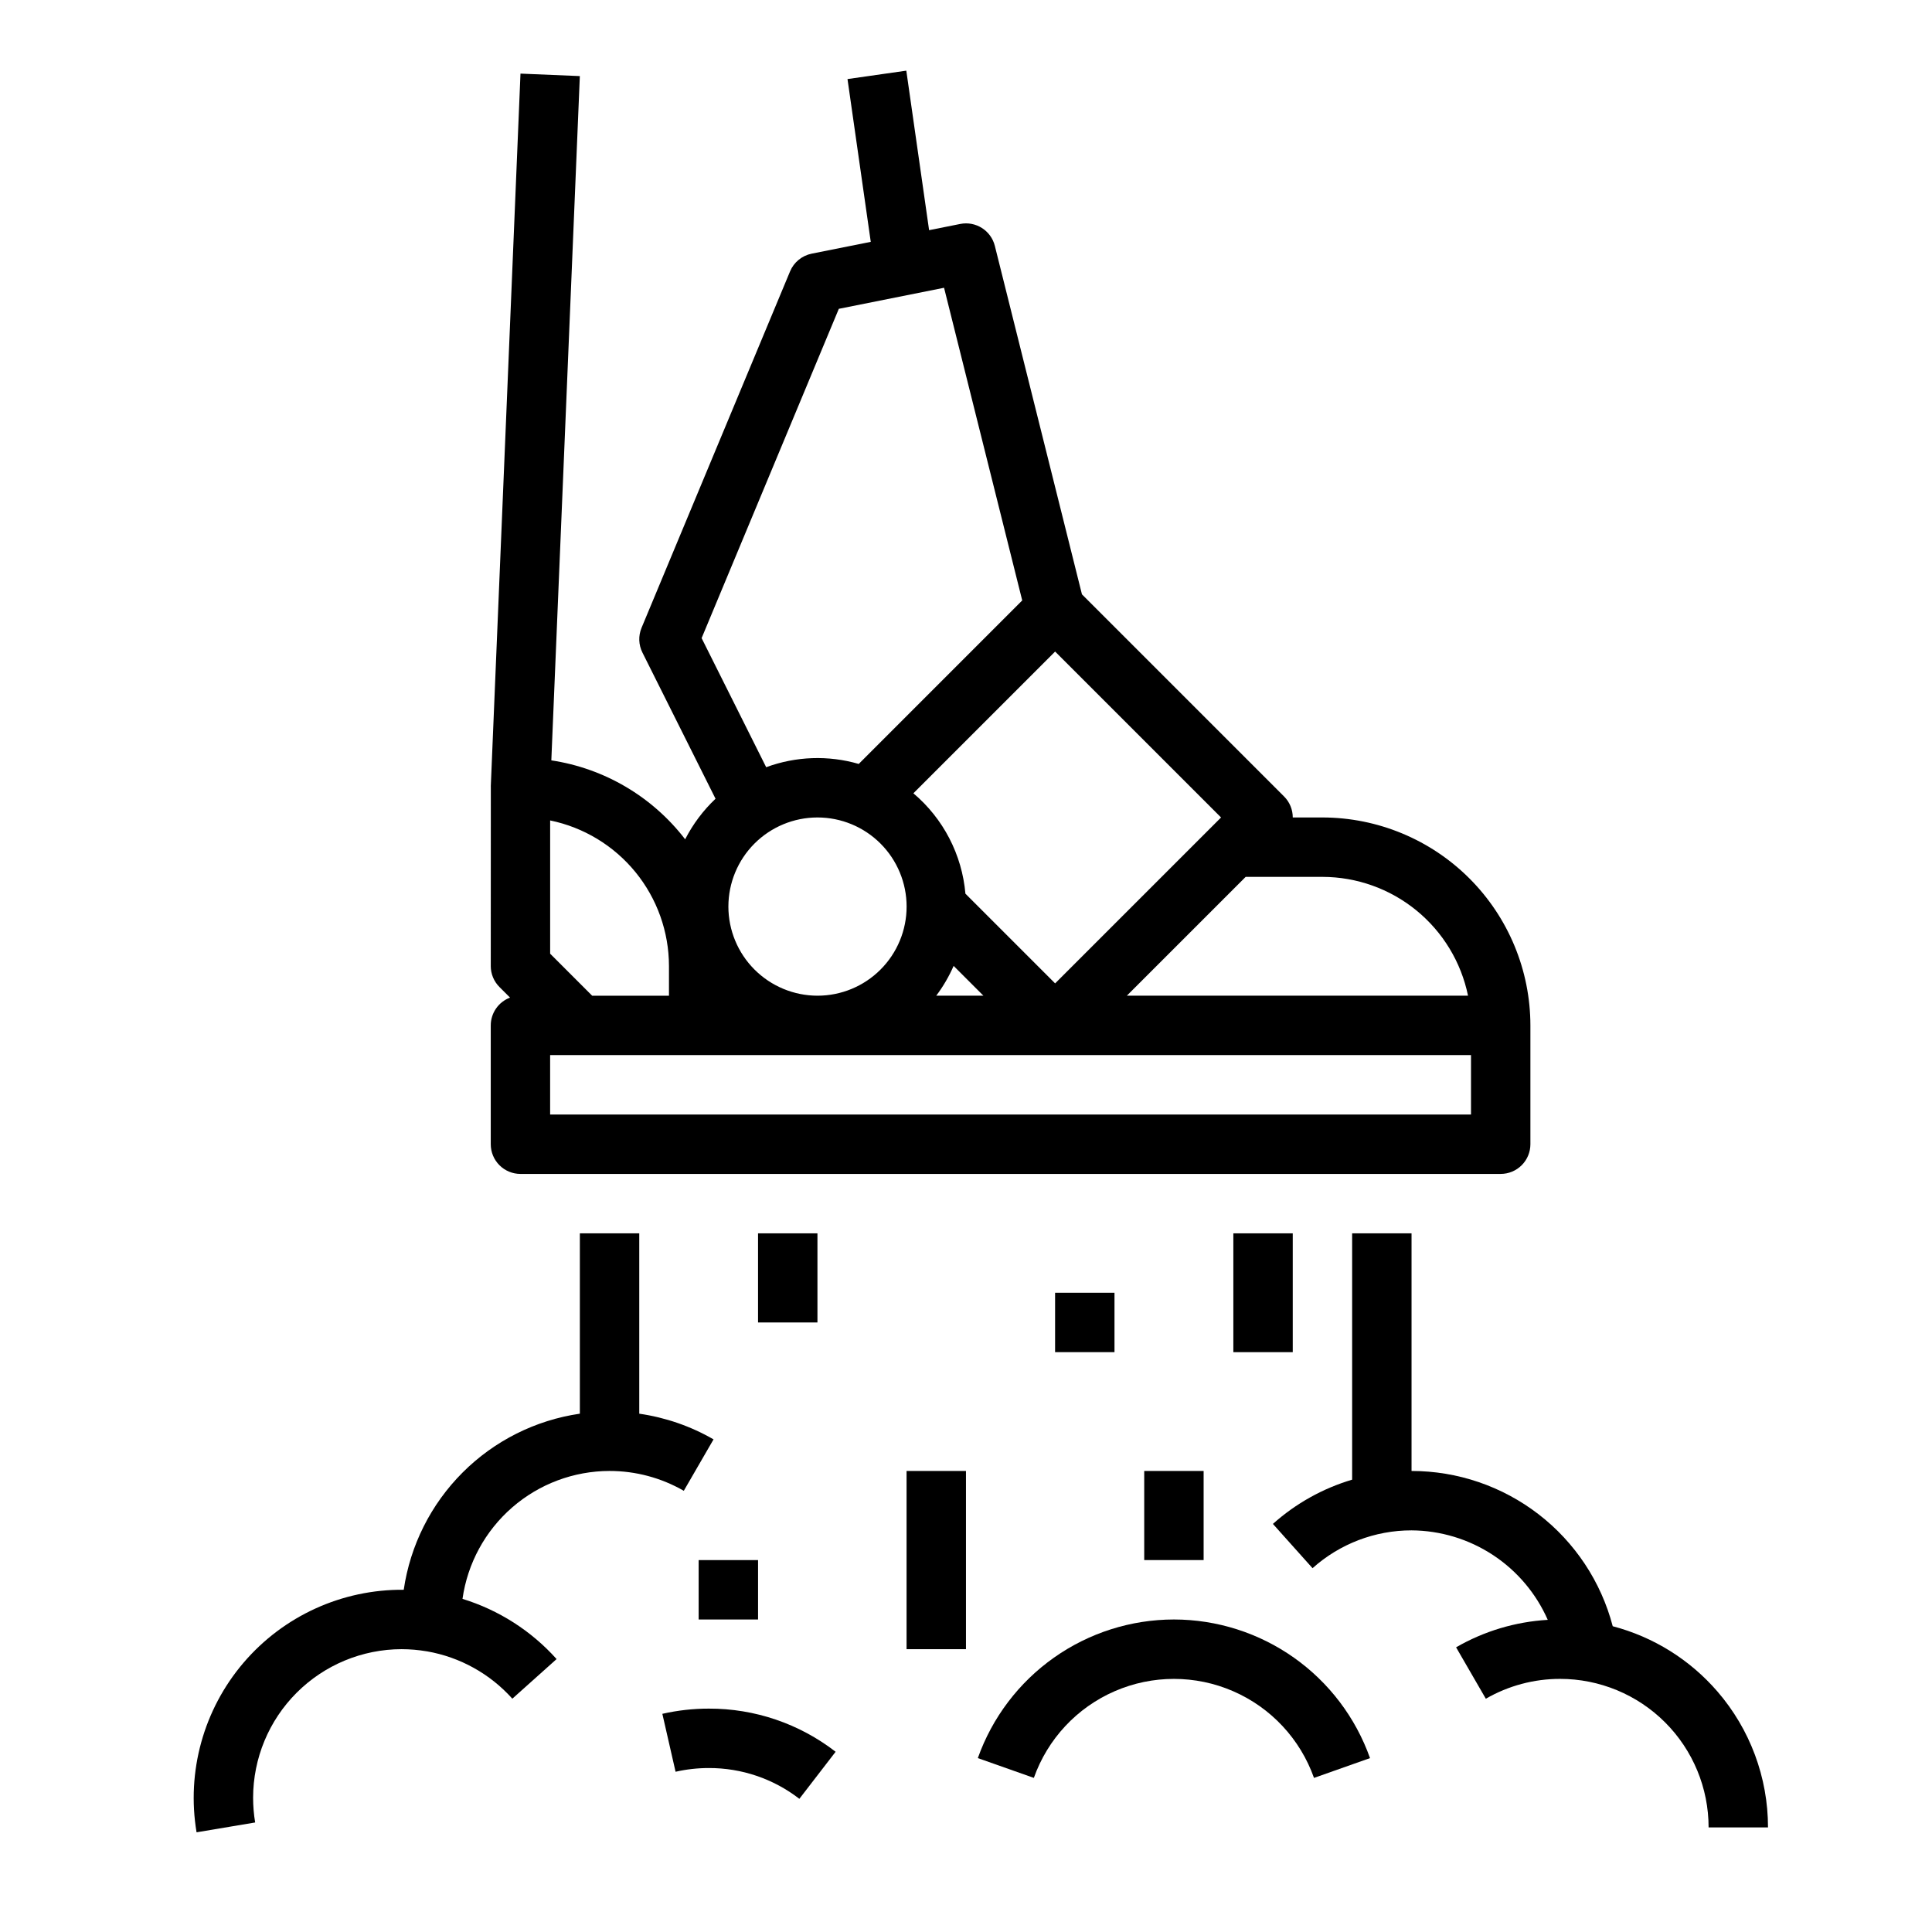
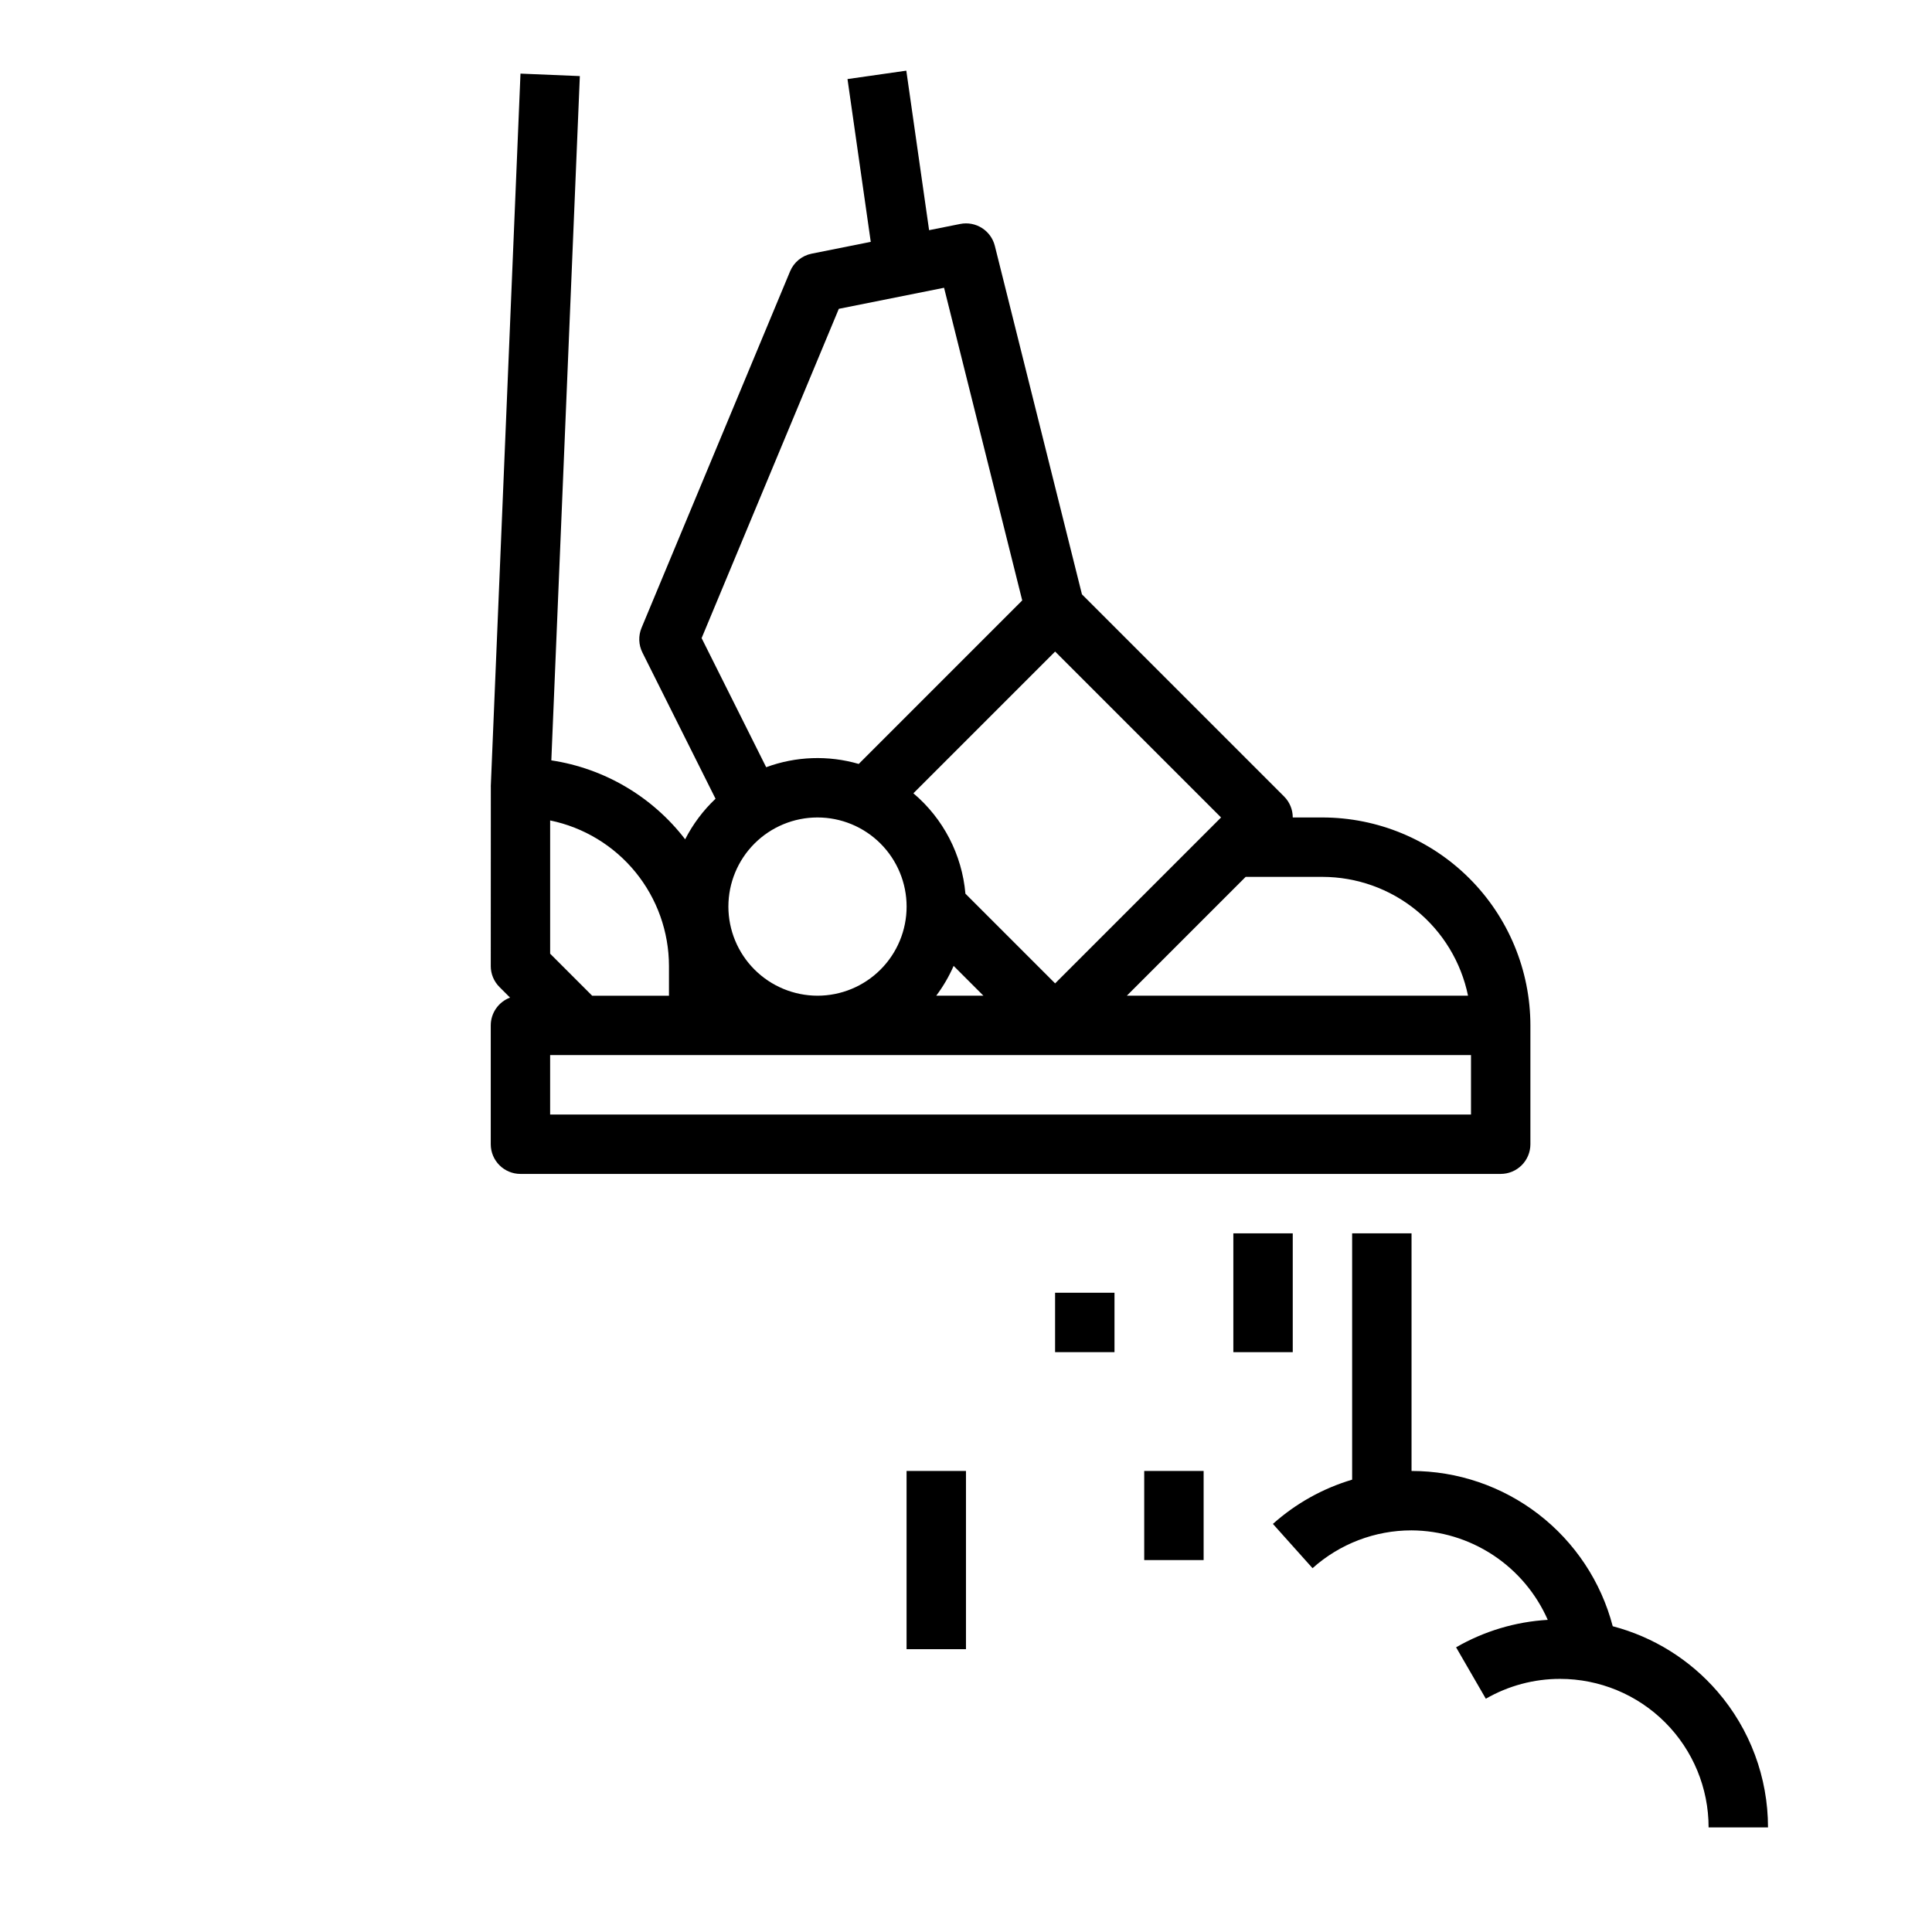
<svg xmlns="http://www.w3.org/2000/svg" fill="#000000" width="800px" height="800px" version="1.1" viewBox="144 144 512 512">
  <g>
    <path d="m281.92 455.1h259.78c2.086 0 4.09-0.828 5.566-2.305 1.477-1.477 2.305-3.477 2.305-5.566v-31.488c-0.016-14.609-5.828-28.617-16.156-38.945-10.332-10.332-24.34-16.141-38.949-16.16h-7.871c0.004-2.086-0.824-4.09-2.305-5.566l-53.562-53.562-23.086-92.348c-1.02-4.074-5.059-6.633-9.18-5.809l-8.242 1.648-6.039-42.273-15.586 2.227 6.164 43.141-15.66 3.129c-2.57 0.516-4.715 2.273-5.723 4.691l-39.359 94.465c-0.879 2.113-0.797 4.5 0.227 6.547l19.379 38.75c-3.277 3.098-6 6.731-8.051 10.746-8.676-11.293-21.387-18.789-35.465-20.918l7.555-181.34-15.73-0.656-7.871 188.93h0.012c0 0.109-0.016 47.559-0.016 47.559l-0.004 0.004c0 2.086 0.828 4.09 2.305 5.566l2.812 2.812v-0.004c-3.074 1.148-5.113 4.086-5.117 7.367v31.488c0 2.09 0.828 4.09 2.305 5.566 1.477 1.477 3.481 2.305 5.566 2.305zm251.91-15.742h-244.04v-15.746h244.04zm-196.8-55.105c0-6.262 2.488-12.27 6.914-16.699 4.43-4.43 10.438-6.918 16.699-6.918 6.266 0 12.273 2.488 16.699 6.918 4.43 4.43 6.918 10.438 6.918 16.699 0 6.266-2.488 12.27-6.918 16.699-4.426 4.43-10.434 6.918-16.699 6.918-6.258-0.008-12.262-2.5-16.688-6.926-4.43-4.426-6.918-10.43-6.926-16.691zm59.691 15.719 7.894 7.898h-12.504c1.836-2.445 3.383-5.094 4.609-7.898zm97.746-23.59c9.074 0.012 17.863 3.148 24.887 8.883 7.027 5.738 11.863 13.719 13.688 22.605h-90.418l31.488-31.488zm-70.848 28.227-23.773-23.773c-0.902-10.34-5.859-19.906-13.789-26.605l37.562-37.562 43.973 43.969zm-93.684-91.5 36.363-87.27 27.887-5.578 20.715 82.859-43.328 43.332c-8.059-2.34-16.652-2.035-24.527 0.867zm-8.652 86.891v7.871h-20.355l-11.133-11.133v-35.312c8.887 1.828 16.867 6.66 22.605 13.688 5.734 7.027 8.871 15.816 8.883 24.887z" />
    <path d="m470.85 470.85h15.742v31.488h-15.742z" />
-     <path d="m455.1 573.18c-11.395 0.012-22.504 3.547-31.809 10.125-9.305 6.578-16.348 15.875-20.156 26.609l14.844 5.246v0.004c3.644-10.297 11.402-18.617 21.418-22.973 10.016-4.356 21.391-4.356 31.41 0 10.016 4.356 17.773 12.676 21.418 22.973l14.844-5.246v-0.004c-3.812-10.734-10.852-20.031-20.156-26.609-9.305-6.578-20.418-10.113-31.812-10.125z" />
    <path d="m447.23 533.82h15.742v23.617h-15.742z" />
-     <path d="m344.89 470.85h15.742v23.617h-15.742z" />
    <path d="m384.25 533.82h15.742v47.23h-15.742z" />
    <path d="m423.61 486.59h15.742v15.742h-15.742z" />
-     <path d="m329.15 557.44h15.742v15.742h-15.742z" />
    <path d="m599.14 592.27c-7.289-8.438-16.965-14.473-27.75-17.301-3.086-11.789-9.996-22.219-19.641-29.664-9.648-7.445-21.488-11.484-33.676-11.484v-62.977h-15.742v65.281c-7.777 2.312-14.949 6.316-20.996 11.727l10.5 11.73v0.004c7.215-6.461 16.559-10.031 26.238-10.023 7.664 0.047 15.152 2.312 21.559 6.519 6.402 4.207 11.453 10.18 14.539 17.195-8.555 0.5-16.871 2.992-24.293 7.277l7.883 13.629v-0.004c5.981-3.449 12.766-5.262 19.672-5.258 10.441 0 20.453 4.144 27.836 11.527 7.383 7.383 11.527 17.395 11.527 27.836h15.742c0.004-13.227-4.754-26.008-13.398-36.016z" />
-     <path d="m305.54 533.82c6.906-0.004 13.691 1.809 19.672 5.258l7.883-13.629 0.004 0.004c-6.07-3.504-12.75-5.812-19.688-6.809v-47.801h-15.742v47.797c-11.77 1.715-22.668 7.188-31.074 15.594-8.41 8.41-13.883 19.305-15.602 31.074-16.309-0.156-31.852 6.922-42.449 19.324-10.594 12.406-15.152 28.863-12.453 44.949l15.527-2.606c-0.363-2.168-0.543-4.367-0.543-6.566 0.012-10.434 4.16-20.438 11.539-27.816s17.387-11.531 27.82-11.543c2.207 0.004 4.41 0.191 6.586 0.559 0.051 0.008 0.105 0.012 0.156 0.02 8.727 1.523 16.688 5.945 22.598 12.543l11.73-10.5c-6.707-7.484-15.332-13-24.938-15.953 1.328-9.395 6-17.996 13.16-24.223 7.156-6.231 16.324-9.664 25.812-9.676z" />
-     <path d="m319.53 598.18 3.504 15.352c2.891-0.656 5.844-0.984 8.805-0.984 8.688-0.027 17.133 2.844 24 8.16l9.609-12.473h-0.004c-9.613-7.449-21.441-11.473-33.605-11.434-4.141-0.004-8.27 0.461-12.309 1.379z" />
  </g>
</svg>